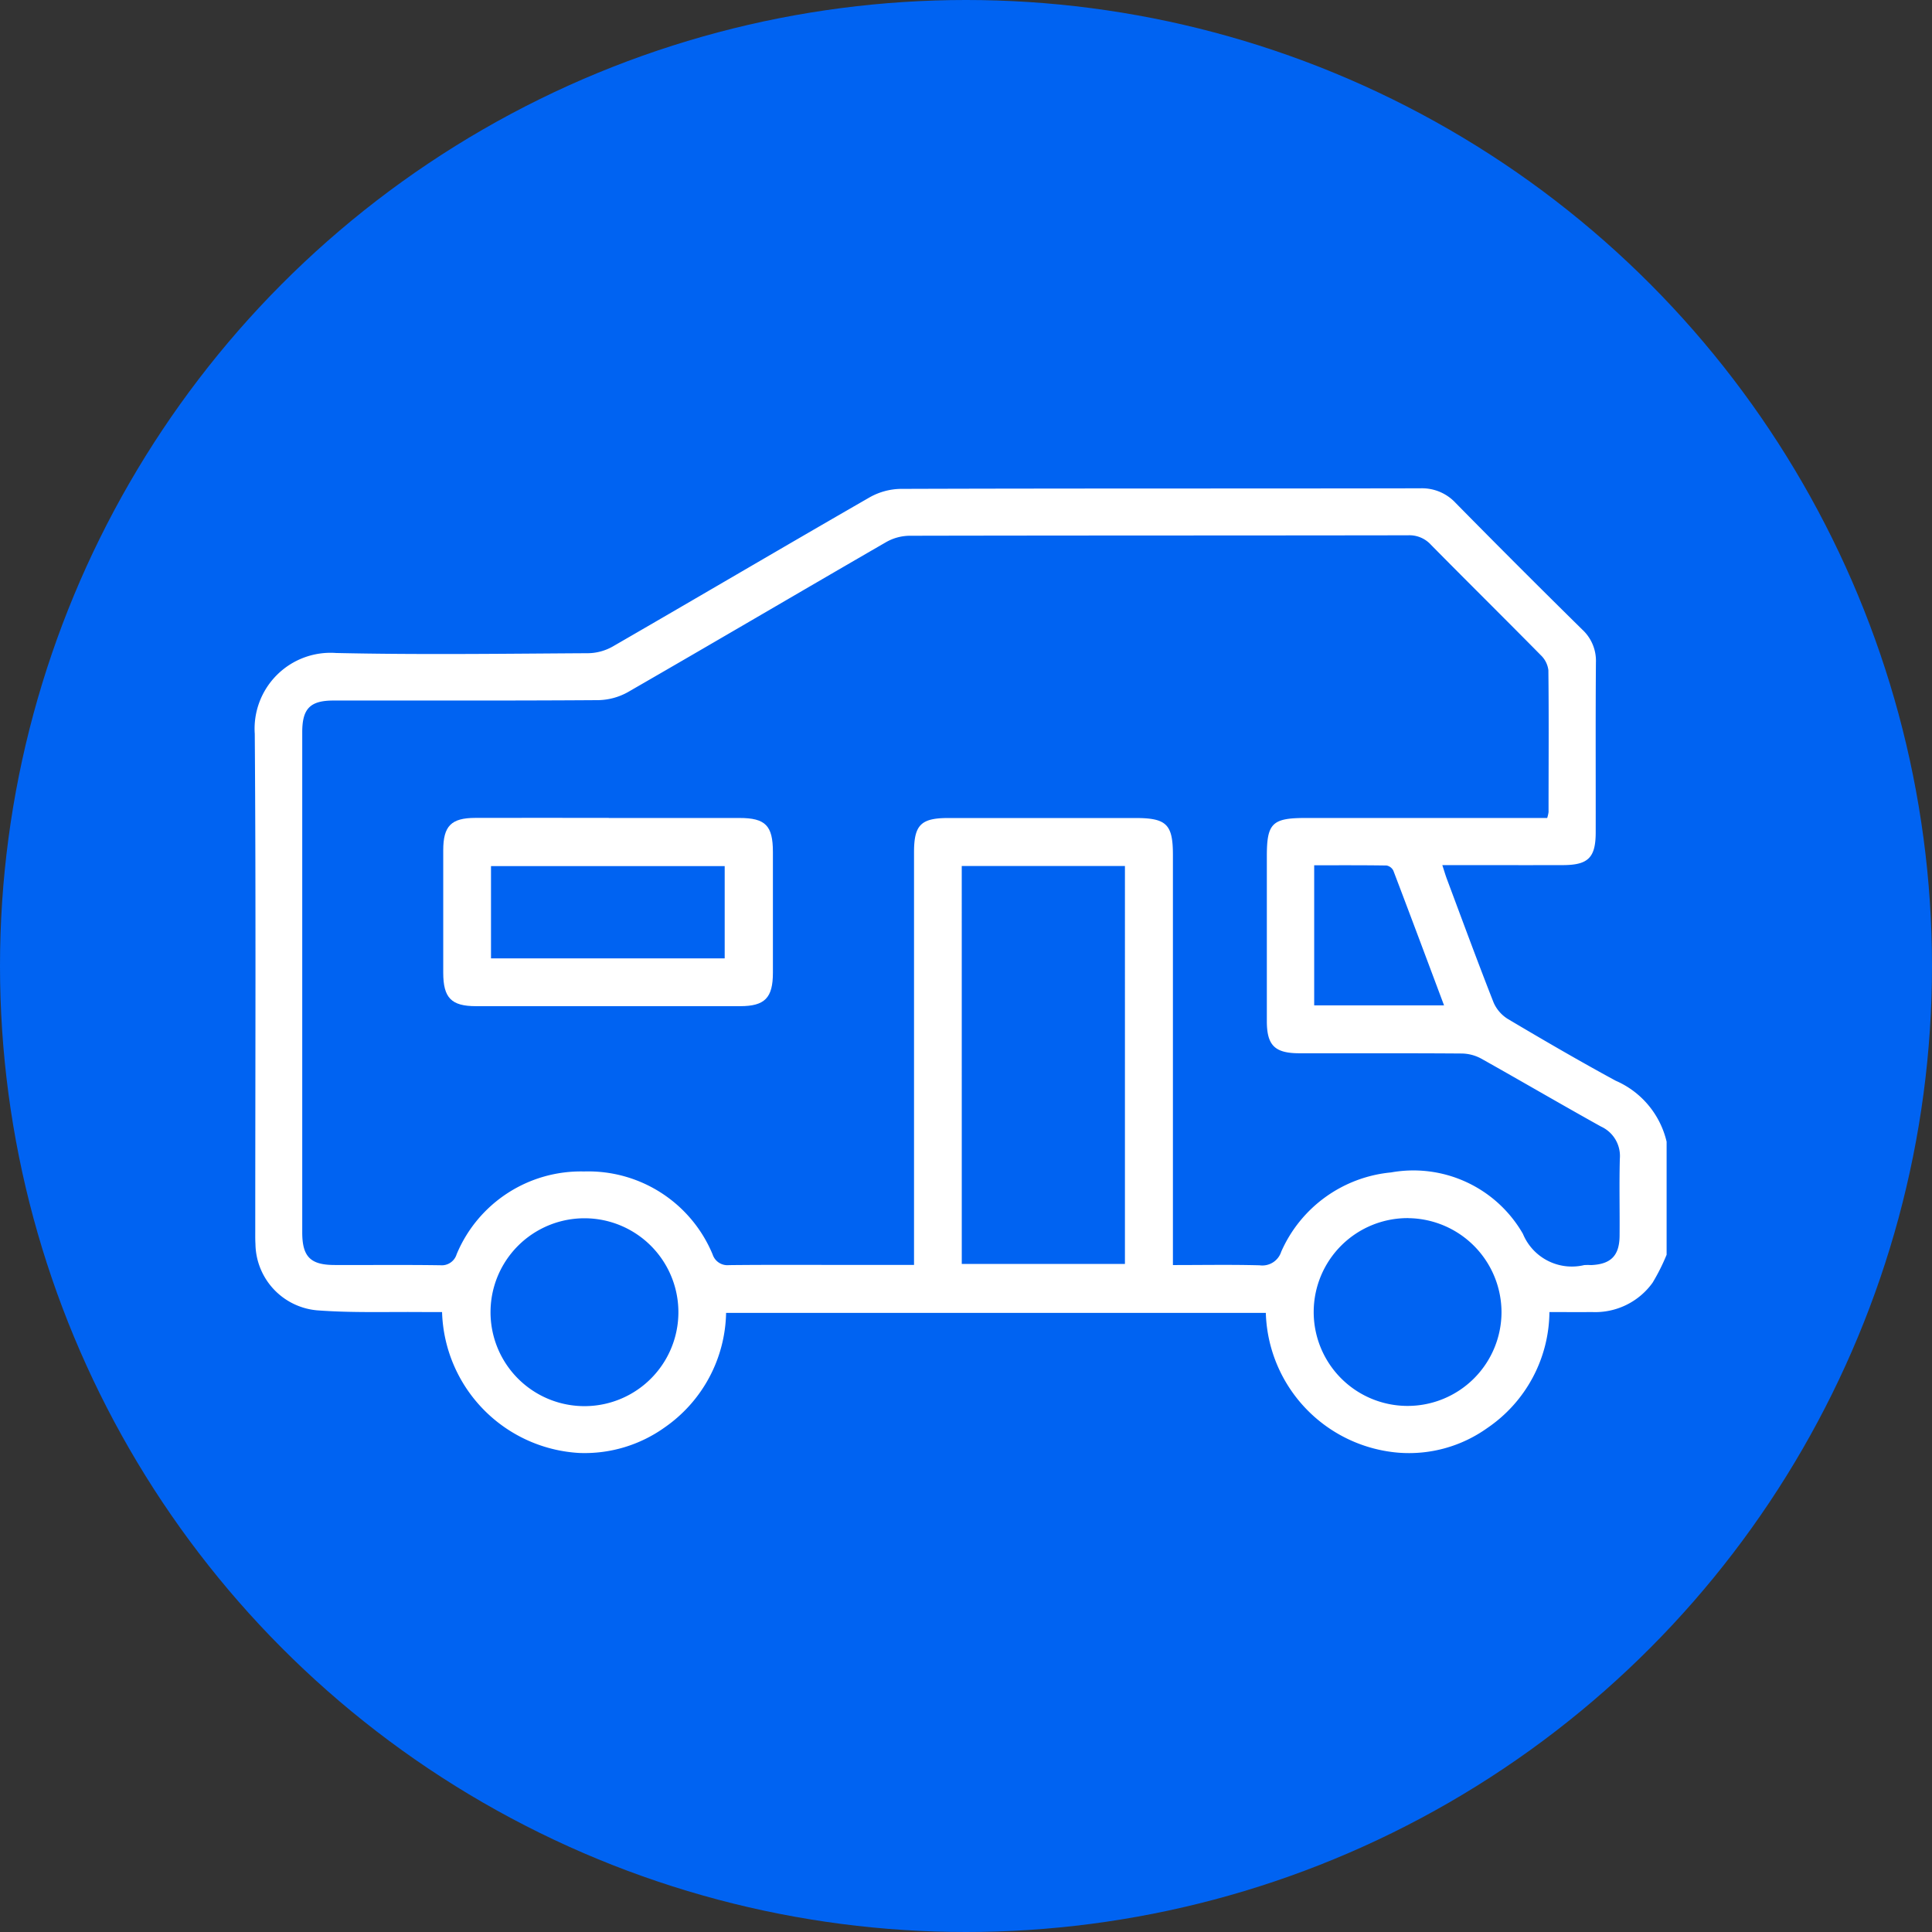
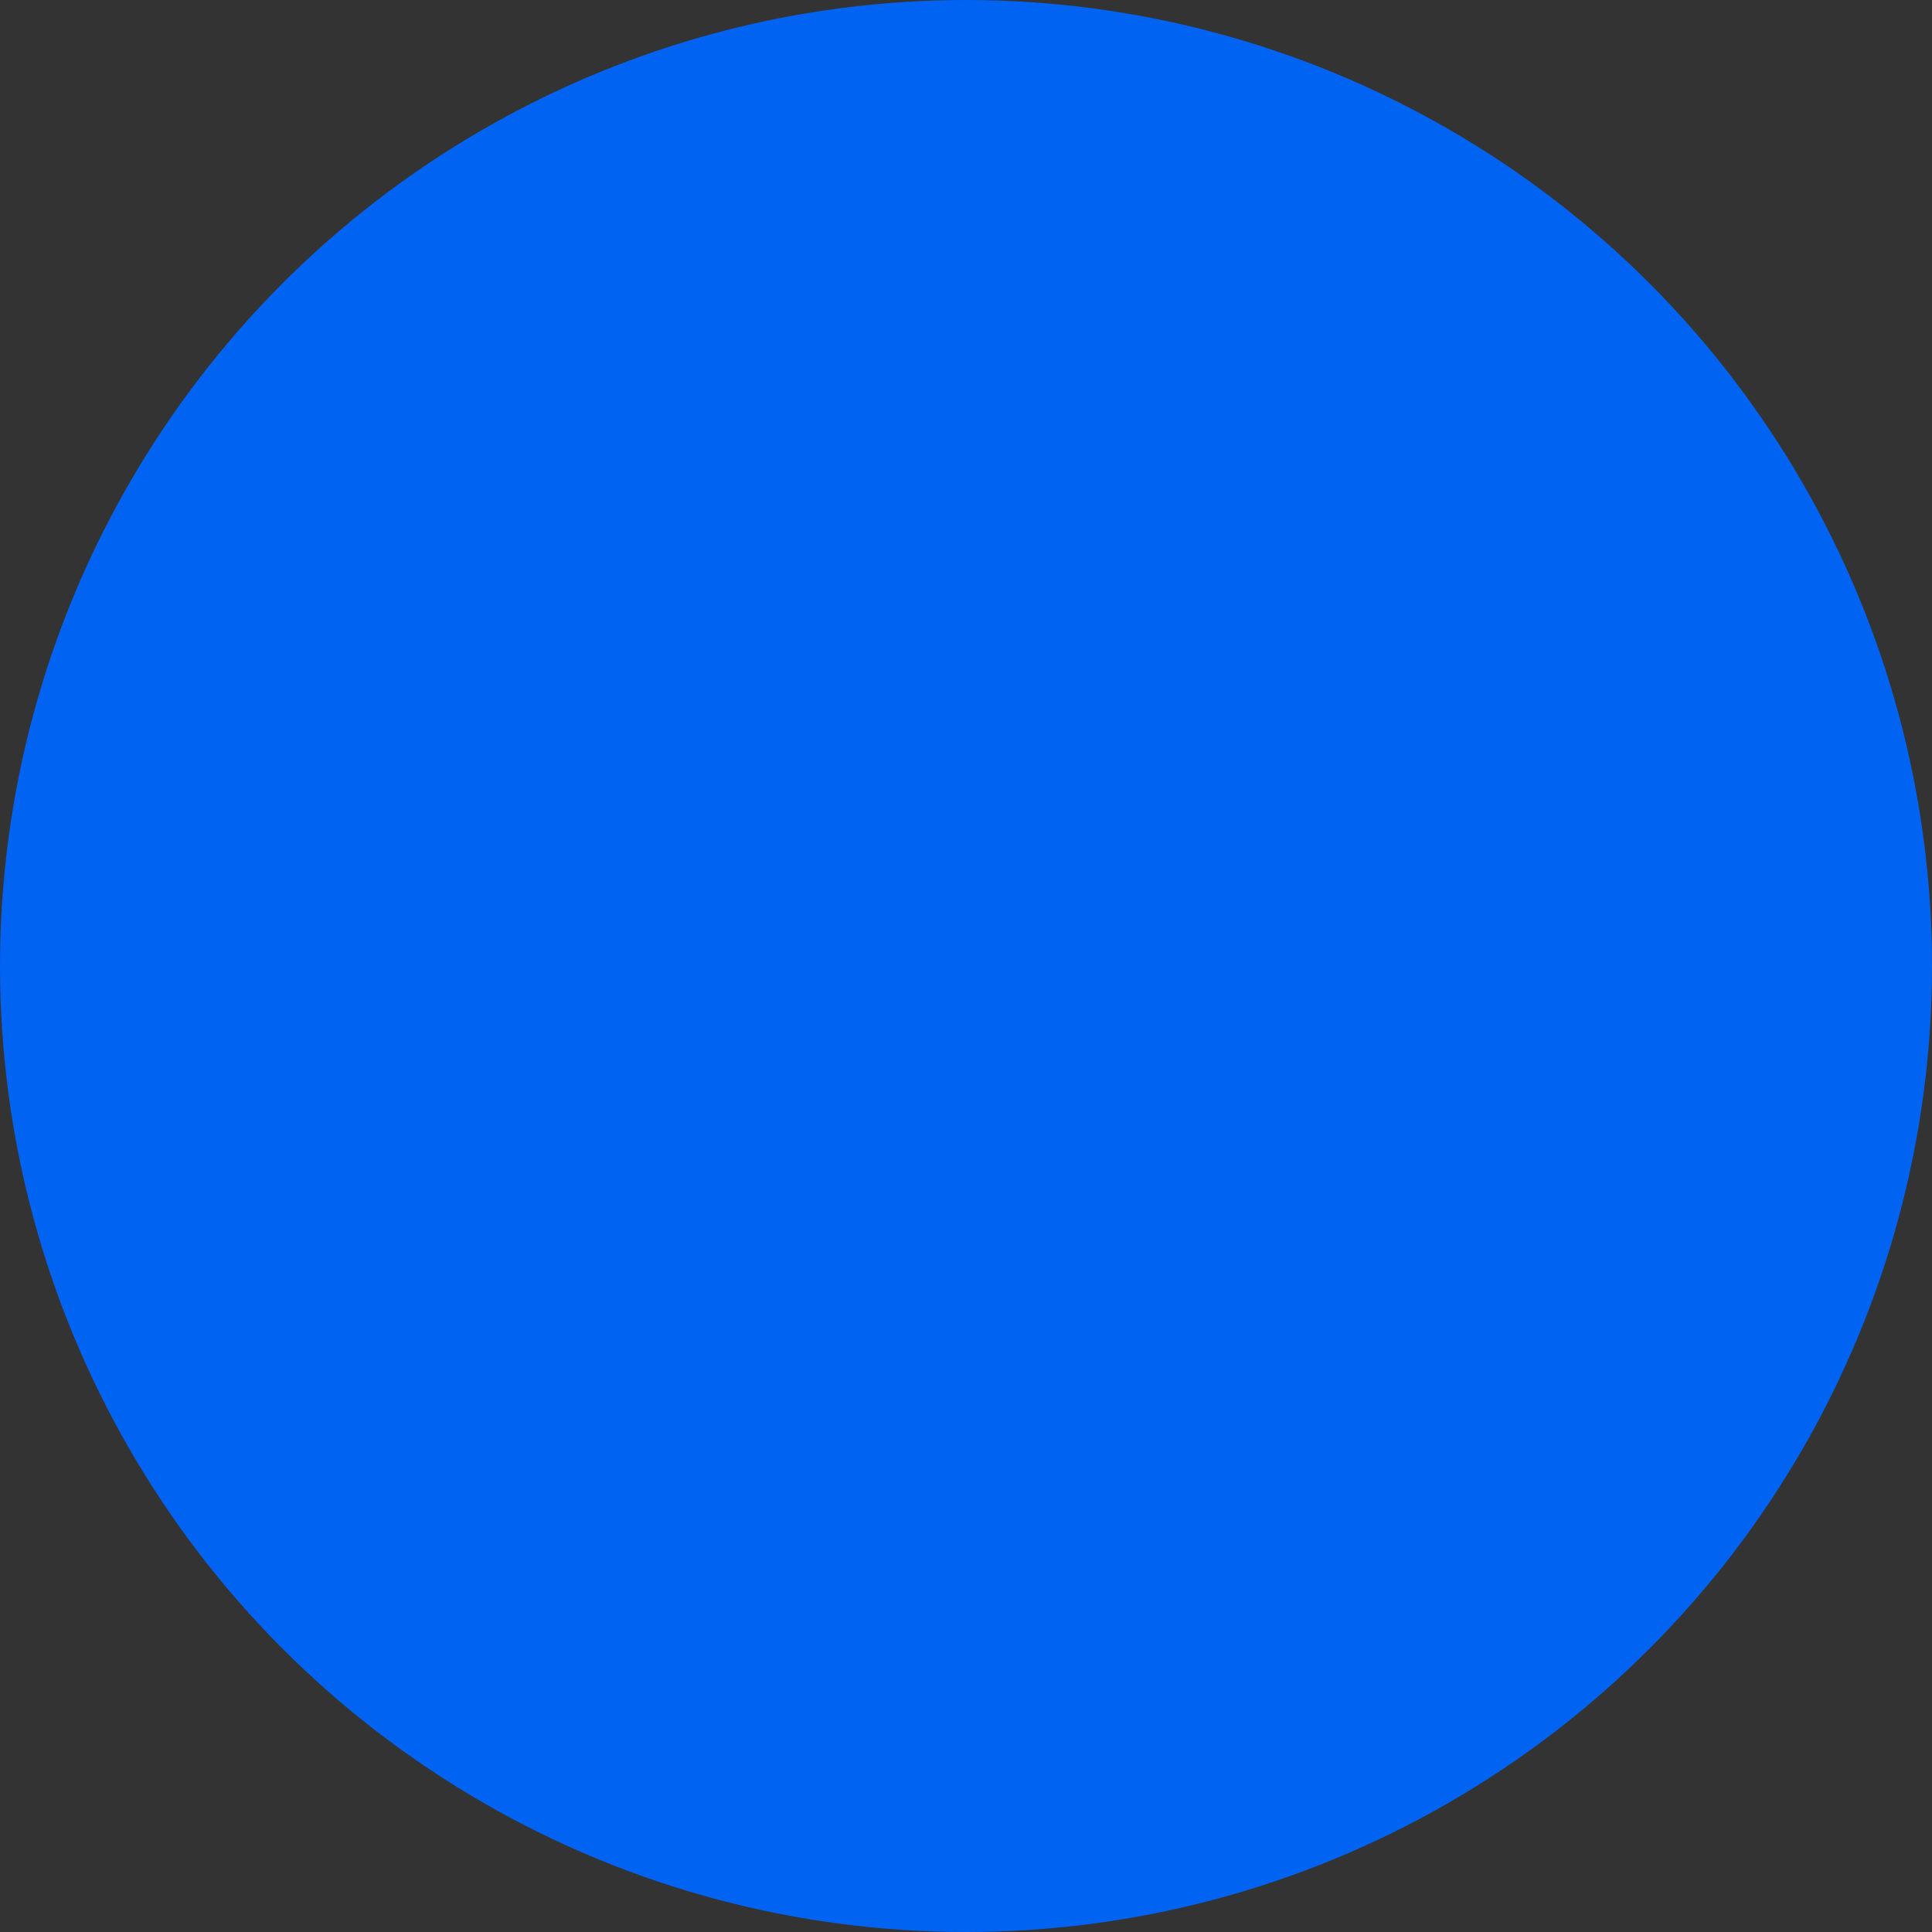
<svg xmlns="http://www.w3.org/2000/svg" width="91" height="91" viewBox="0 0 91 91">
  <rect x="0" y="0" width="91" height="91" fill="#333333" stroke="none" />
  <defs>
    <clipPath id="clip-path">
-       <rect id="Rectangle_857" data-name="Rectangle 857" width="70.496" height="48.44" transform="translate(-2 -2)" fill="#fff" />
-     </clipPath>
+       </clipPath>
  </defs>
  <g id="Group_1215" data-name="Group 1215" transform="translate(-9868 -3874)">
    <circle id="Ellipse_258" data-name="Ellipse 258" cx="45.5" cy="45.5" r="45.5" transform="translate(9868 3874)" fill="#0063f2" />
    <g id="Group_1192" data-name="Group 1192" transform="translate(9880 3897)">
      <g id="Group_1183" data-name="Group 1183" clip-path="url(#clip-path)">
-         <path id="Path_25320" data-name="Path 25320" d="M66.5,36.1a9.594,9.594,0,0,1-.66,1.316,3.323,3.323,0,0,1-2.86,1.383c-.647.008-1.294,0-2,0a6.671,6.671,0,0,1-2.929,5.465,6.346,6.346,0,0,1-4.167,1.161,6.808,6.808,0,0,1-6.262-6.587H22.2a6.72,6.72,0,0,1-2.889,5.393,6.484,6.484,0,0,1-4.027,1.206A6.851,6.851,0,0,1,8.822,38.8c-.271,0-.548,0-.825,0-1.687-.018-3.38.046-5.058-.081A3.184,3.184,0,0,1,.032,35.588C.02,35.394.023,35.2.023,35,.023,27.193.058,19.381,0,11.57A3.577,3.577,0,0,1,3.829,7.757c3.958.088,7.919.033,11.879.01a2.424,2.424,0,0,0,1.148-.313C20.9,5.119,24.922,2.749,28.969.421A3.079,3.079,0,0,1,30.43.027C38.587,0,46.745.016,54.9,0a2.162,2.162,0,0,1,1.665.692q2.96,3.007,5.967,5.967a2,2,0,0,1,.638,1.553c-.02,2.661-.006,5.323-.01,7.985,0,1.2-.35,1.548-1.546,1.551-1.858.005-3.716,0-5.679,0,.089.271.145.466.216.656.727,1.942,1.441,3.889,2.2,5.818a1.721,1.721,0,0,0,.687.783c1.673.992,3.355,1.972,5.066,2.9A4.166,4.166,0,0,1,66.5,30.776Zm-35.448.485v-.876q0-9.282,0-18.564c0-1.287.323-1.614,1.606-1.615q4.414,0,8.828,0c1.46,0,1.76.3,1.76,1.735q0,9.249,0,18.5v.821c1.417,0,2.755-.025,4.09.012a.933.933,0,0,0,1.011-.64,6.3,6.3,0,0,1,5.173-3.735,5.949,5.949,0,0,1,6.211,2.891,2.494,2.494,0,0,0,2.89,1.473,3.031,3.031,0,0,1,.324,0c.928-.039,1.332-.443,1.34-1.378.011-1.212-.021-2.424.012-3.635a1.523,1.523,0,0,0-.886-1.511c-1.889-1.05-3.754-2.142-5.642-3.2a1.976,1.976,0,0,0-.91-.241c-2.553-.019-5.106-.009-7.659-.012-1.154,0-1.528-.371-1.53-1.505q0-3.895,0-7.789c0-1.538.255-1.788,1.823-1.788H60.875a1.665,1.665,0,0,0,.064-.277c0-2.228.017-4.457-.008-6.685a1.172,1.172,0,0,0-.357-.705C58.857,6.119,57.116,4.4,55.4,2.66a1.369,1.369,0,0,0-1.075-.447c-7.833.013-15.665.005-23.5.022a2.284,2.284,0,0,0-1.088.3C25.68,4.88,21.638,7.259,17.574,9.6a2.971,2.971,0,0,1-1.4.378c-4.154.029-8.308.015-12.463.018-1.1,0-1.474.376-1.475,1.488q0,11.781,0,23.562c0,1.141.381,1.532,1.507,1.537,1.666.007,3.332-.013,5,.012a.732.732,0,0,0,.765-.517,6.336,6.336,0,0,1,6-3.9,6.338,6.338,0,0,1,6.059,3.911.733.733,0,0,0,.774.5c1.925-.021,3.851-.009,5.777-.009h2.929m2.254-.047h7.685V17.79H33.3Zm21.034-2.158A4.423,4.423,0,1,0,58.723,38.8a4.439,4.439,0,0,0-4.388-4.423M19.953,38.872a4.424,4.424,0,0,0-8.848-.13,4.424,4.424,0,0,0,8.848.13M49.9,24.355h6.117c-.808-2.157-1.59-4.252-2.386-6.341a.448.448,0,0,0-.319-.247c-1.132-.018-2.265-.011-3.412-.011Z" transform="translate(0 0)" fill="#fff" />
-         <path id="Path_25321" data-name="Path 25321" d="M62.374,95.488c2.053,0,4.106,0,6.159,0,1.222,0,1.572.359,1.574,1.592q0,2.852,0,5.7c0,1.182-.382,1.571-1.54,1.572q-6.224,0-12.447,0c-1.159,0-1.539-.389-1.541-1.571q-.005-2.885,0-5.77c0-1.145.373-1.524,1.507-1.527,2.1-.007,4.192,0,6.288,0M56.829,102.1H67.836V97.754H56.829Z" transform="translate(-45.702 -79.96)" fill="#fff" />
+         <path id="Path_25320" data-name="Path 25320" d="M66.5,36.1a9.594,9.594,0,0,1-.66,1.316,3.323,3.323,0,0,1-2.86,1.383c-.647.008-1.294,0-2,0a6.671,6.671,0,0,1-2.929,5.465,6.346,6.346,0,0,1-4.167,1.161,6.808,6.808,0,0,1-6.262-6.587H22.2a6.72,6.72,0,0,1-2.889,5.393,6.484,6.484,0,0,1-4.027,1.206A6.851,6.851,0,0,1,8.822,38.8c-.271,0-.548,0-.825,0-1.687-.018-3.38.046-5.058-.081A3.184,3.184,0,0,1,.032,35.588C.02,35.394.023,35.2.023,35,.023,27.193.058,19.381,0,11.57A3.577,3.577,0,0,1,3.829,7.757c3.958.088,7.919.033,11.879.01a2.424,2.424,0,0,0,1.148-.313C20.9,5.119,24.922,2.749,28.969.421A3.079,3.079,0,0,1,30.43.027C38.587,0,46.745.016,54.9,0a2.162,2.162,0,0,1,1.665.692q2.96,3.007,5.967,5.967a2,2,0,0,1,.638,1.553c-.02,2.661-.006,5.323-.01,7.985,0,1.2-.35,1.548-1.546,1.551-1.858.005-3.716,0-5.679,0,.089.271.145.466.216.656.727,1.942,1.441,3.889,2.2,5.818a1.721,1.721,0,0,0,.687.783c1.673.992,3.355,1.972,5.066,2.9A4.166,4.166,0,0,1,66.5,30.776Zm-35.448.485v-.876q0-9.282,0-18.564c0-1.287.323-1.614,1.606-1.615q4.414,0,8.828,0c1.46,0,1.76.3,1.76,1.735q0,9.249,0,18.5v.821c1.417,0,2.755-.025,4.09.012a.933.933,0,0,0,1.011-.64,6.3,6.3,0,0,1,5.173-3.735,5.949,5.949,0,0,1,6.211,2.891,2.494,2.494,0,0,0,2.89,1.473,3.031,3.031,0,0,1,.324,0c.928-.039,1.332-.443,1.34-1.378.011-1.212-.021-2.424.012-3.635a1.523,1.523,0,0,0-.886-1.511c-1.889-1.05-3.754-2.142-5.642-3.2a1.976,1.976,0,0,0-.91-.241c-2.553-.019-5.106-.009-7.659-.012-1.154,0-1.528-.371-1.53-1.505q0-3.895,0-7.789c0-1.538.255-1.788,1.823-1.788H60.875a1.665,1.665,0,0,0,.064-.277c0-2.228.017-4.457-.008-6.685a1.172,1.172,0,0,0-.357-.705a1.369,1.369,0,0,0-1.075-.447c-7.833.013-15.665.005-23.5.022a2.284,2.284,0,0,0-1.088.3C25.68,4.88,21.638,7.259,17.574,9.6a2.971,2.971,0,0,1-1.4.378c-4.154.029-8.308.015-12.463.018-1.1,0-1.474.376-1.475,1.488q0,11.781,0,23.562c0,1.141.381,1.532,1.507,1.537,1.666.007,3.332-.013,5,.012a.732.732,0,0,0,.765-.517,6.336,6.336,0,0,1,6-3.9,6.338,6.338,0,0,1,6.059,3.911.733.733,0,0,0,.774.5c1.925-.021,3.851-.009,5.777-.009h2.929m2.254-.047h7.685V17.79H33.3Zm21.034-2.158A4.423,4.423,0,1,0,58.723,38.8a4.439,4.439,0,0,0-4.388-4.423M19.953,38.872a4.424,4.424,0,0,0-8.848-.13,4.424,4.424,0,0,0,8.848.13M49.9,24.355h6.117c-.808-2.157-1.59-4.252-2.386-6.341a.448.448,0,0,0-.319-.247c-1.132-.018-2.265-.011-3.412-.011Z" transform="translate(0 0)" fill="#fff" />
      </g>
    </g>
  </g>
</svg>